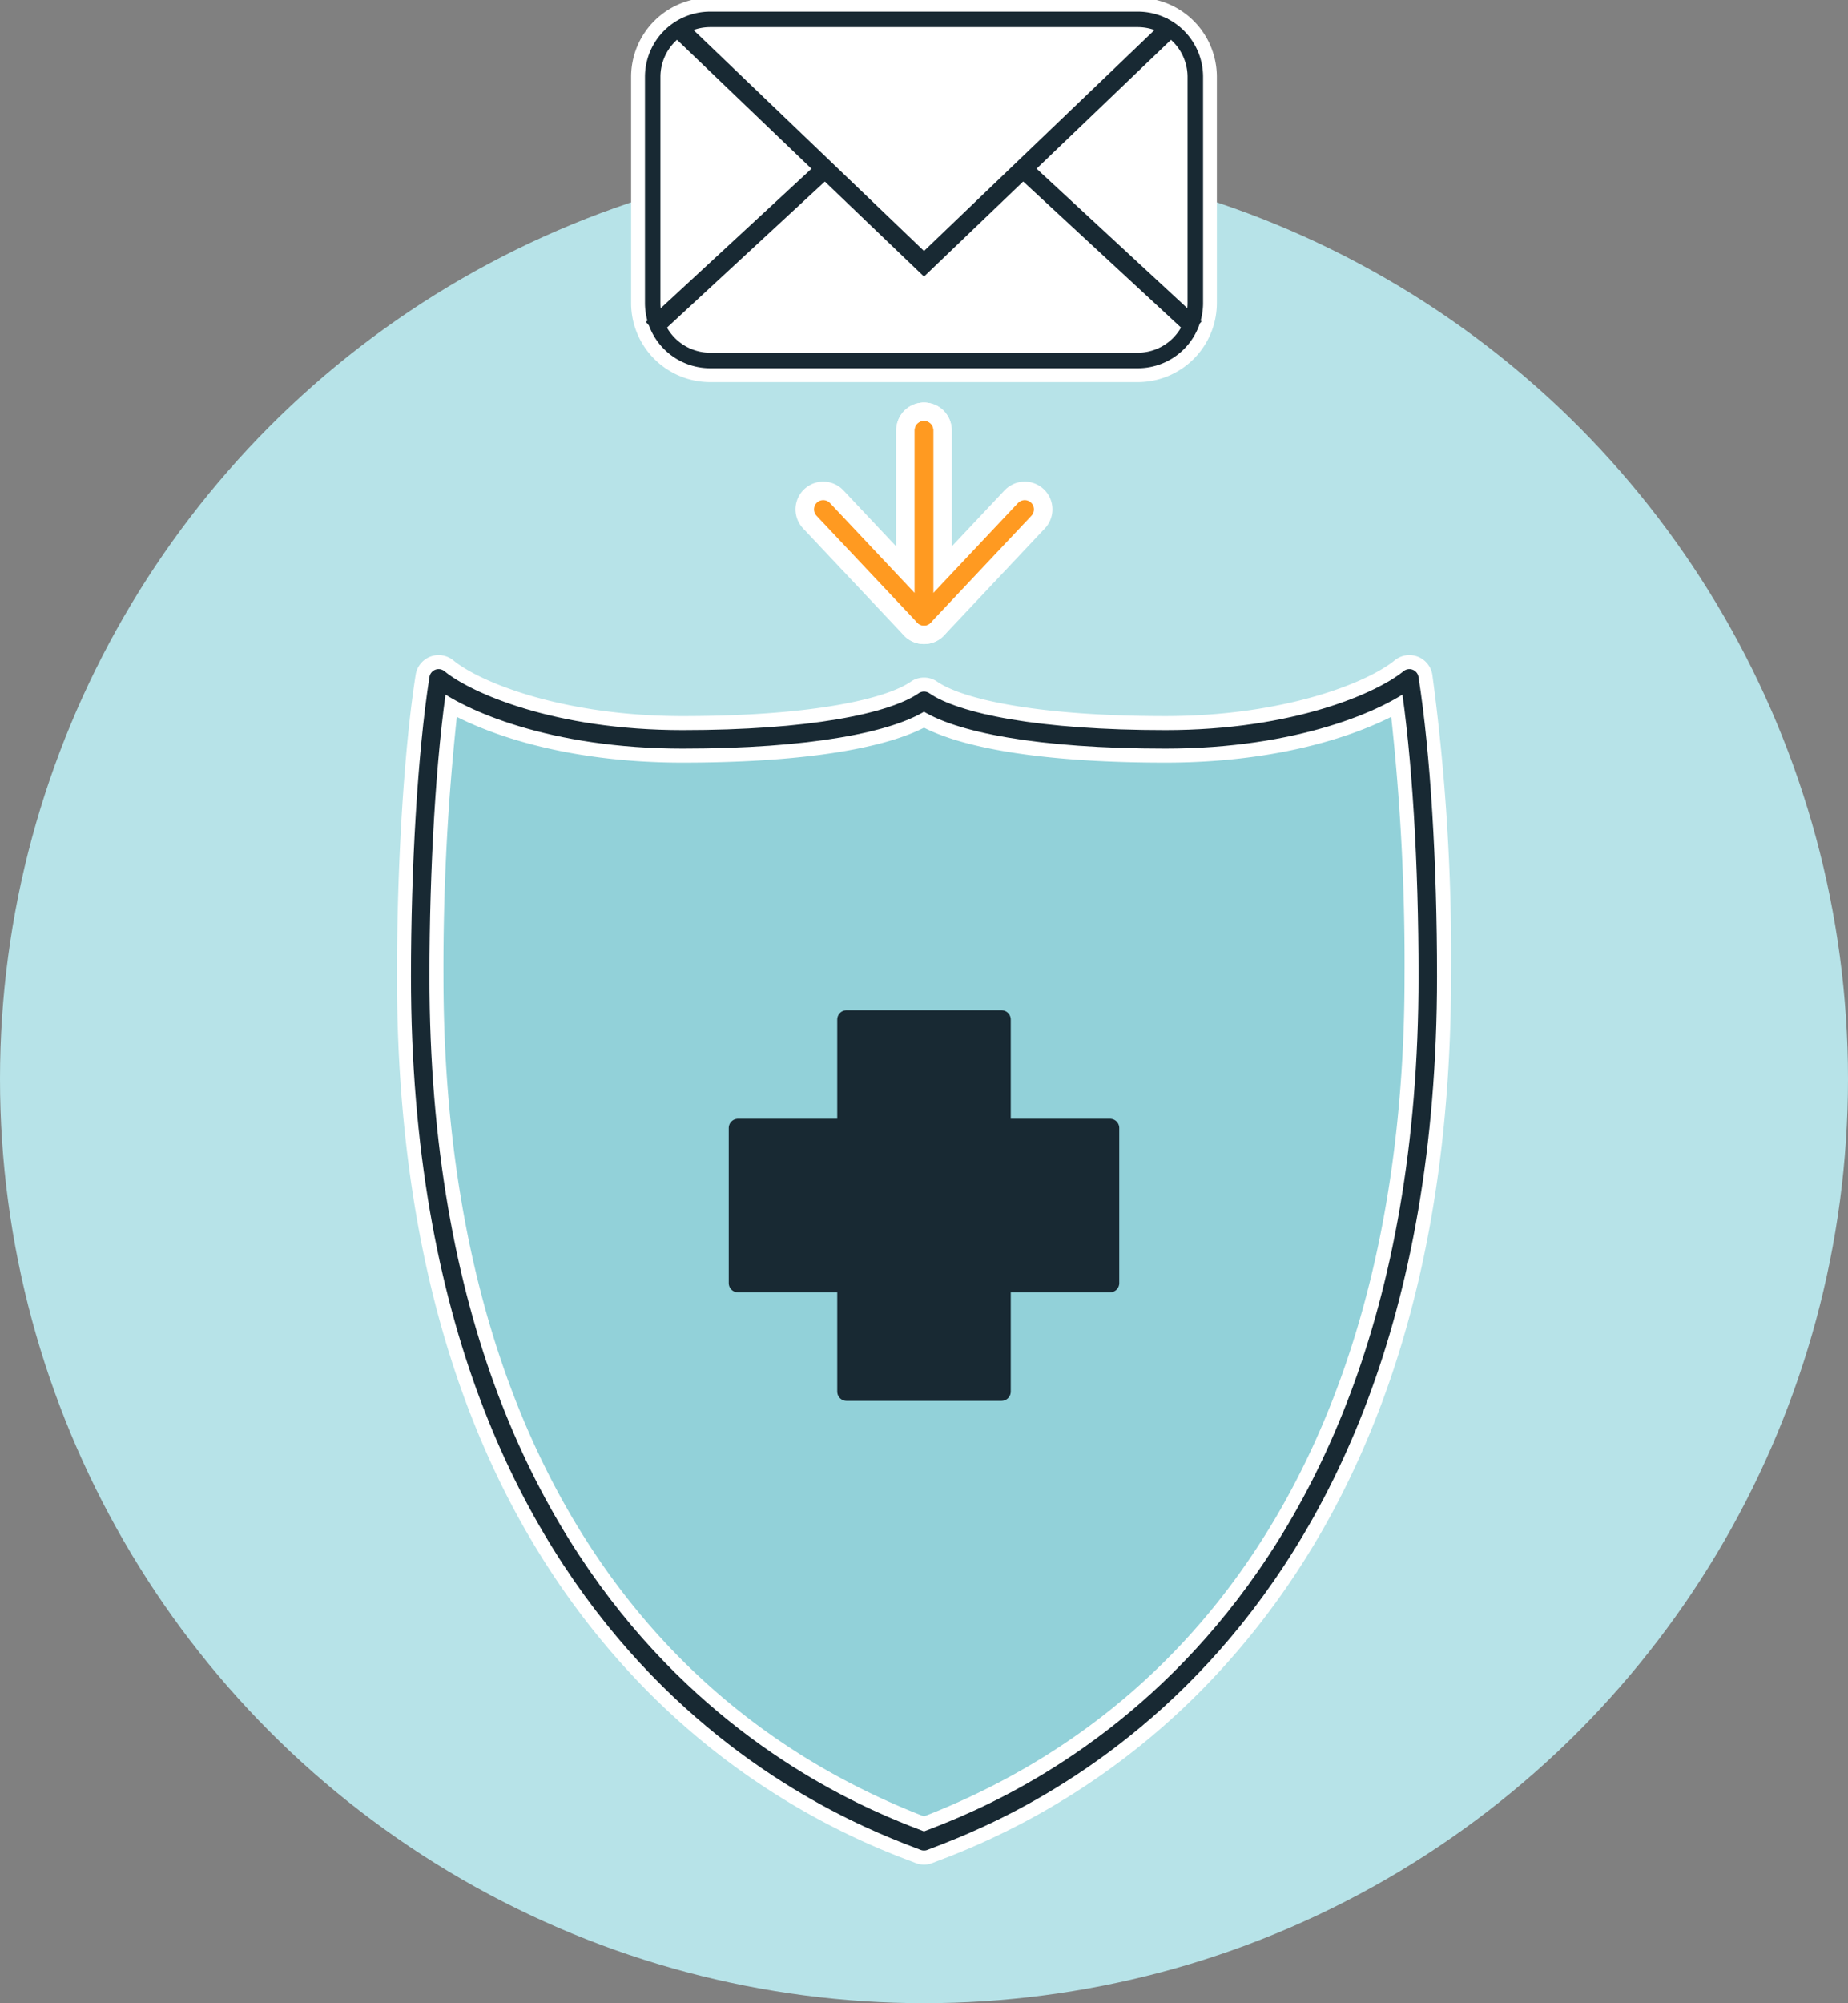
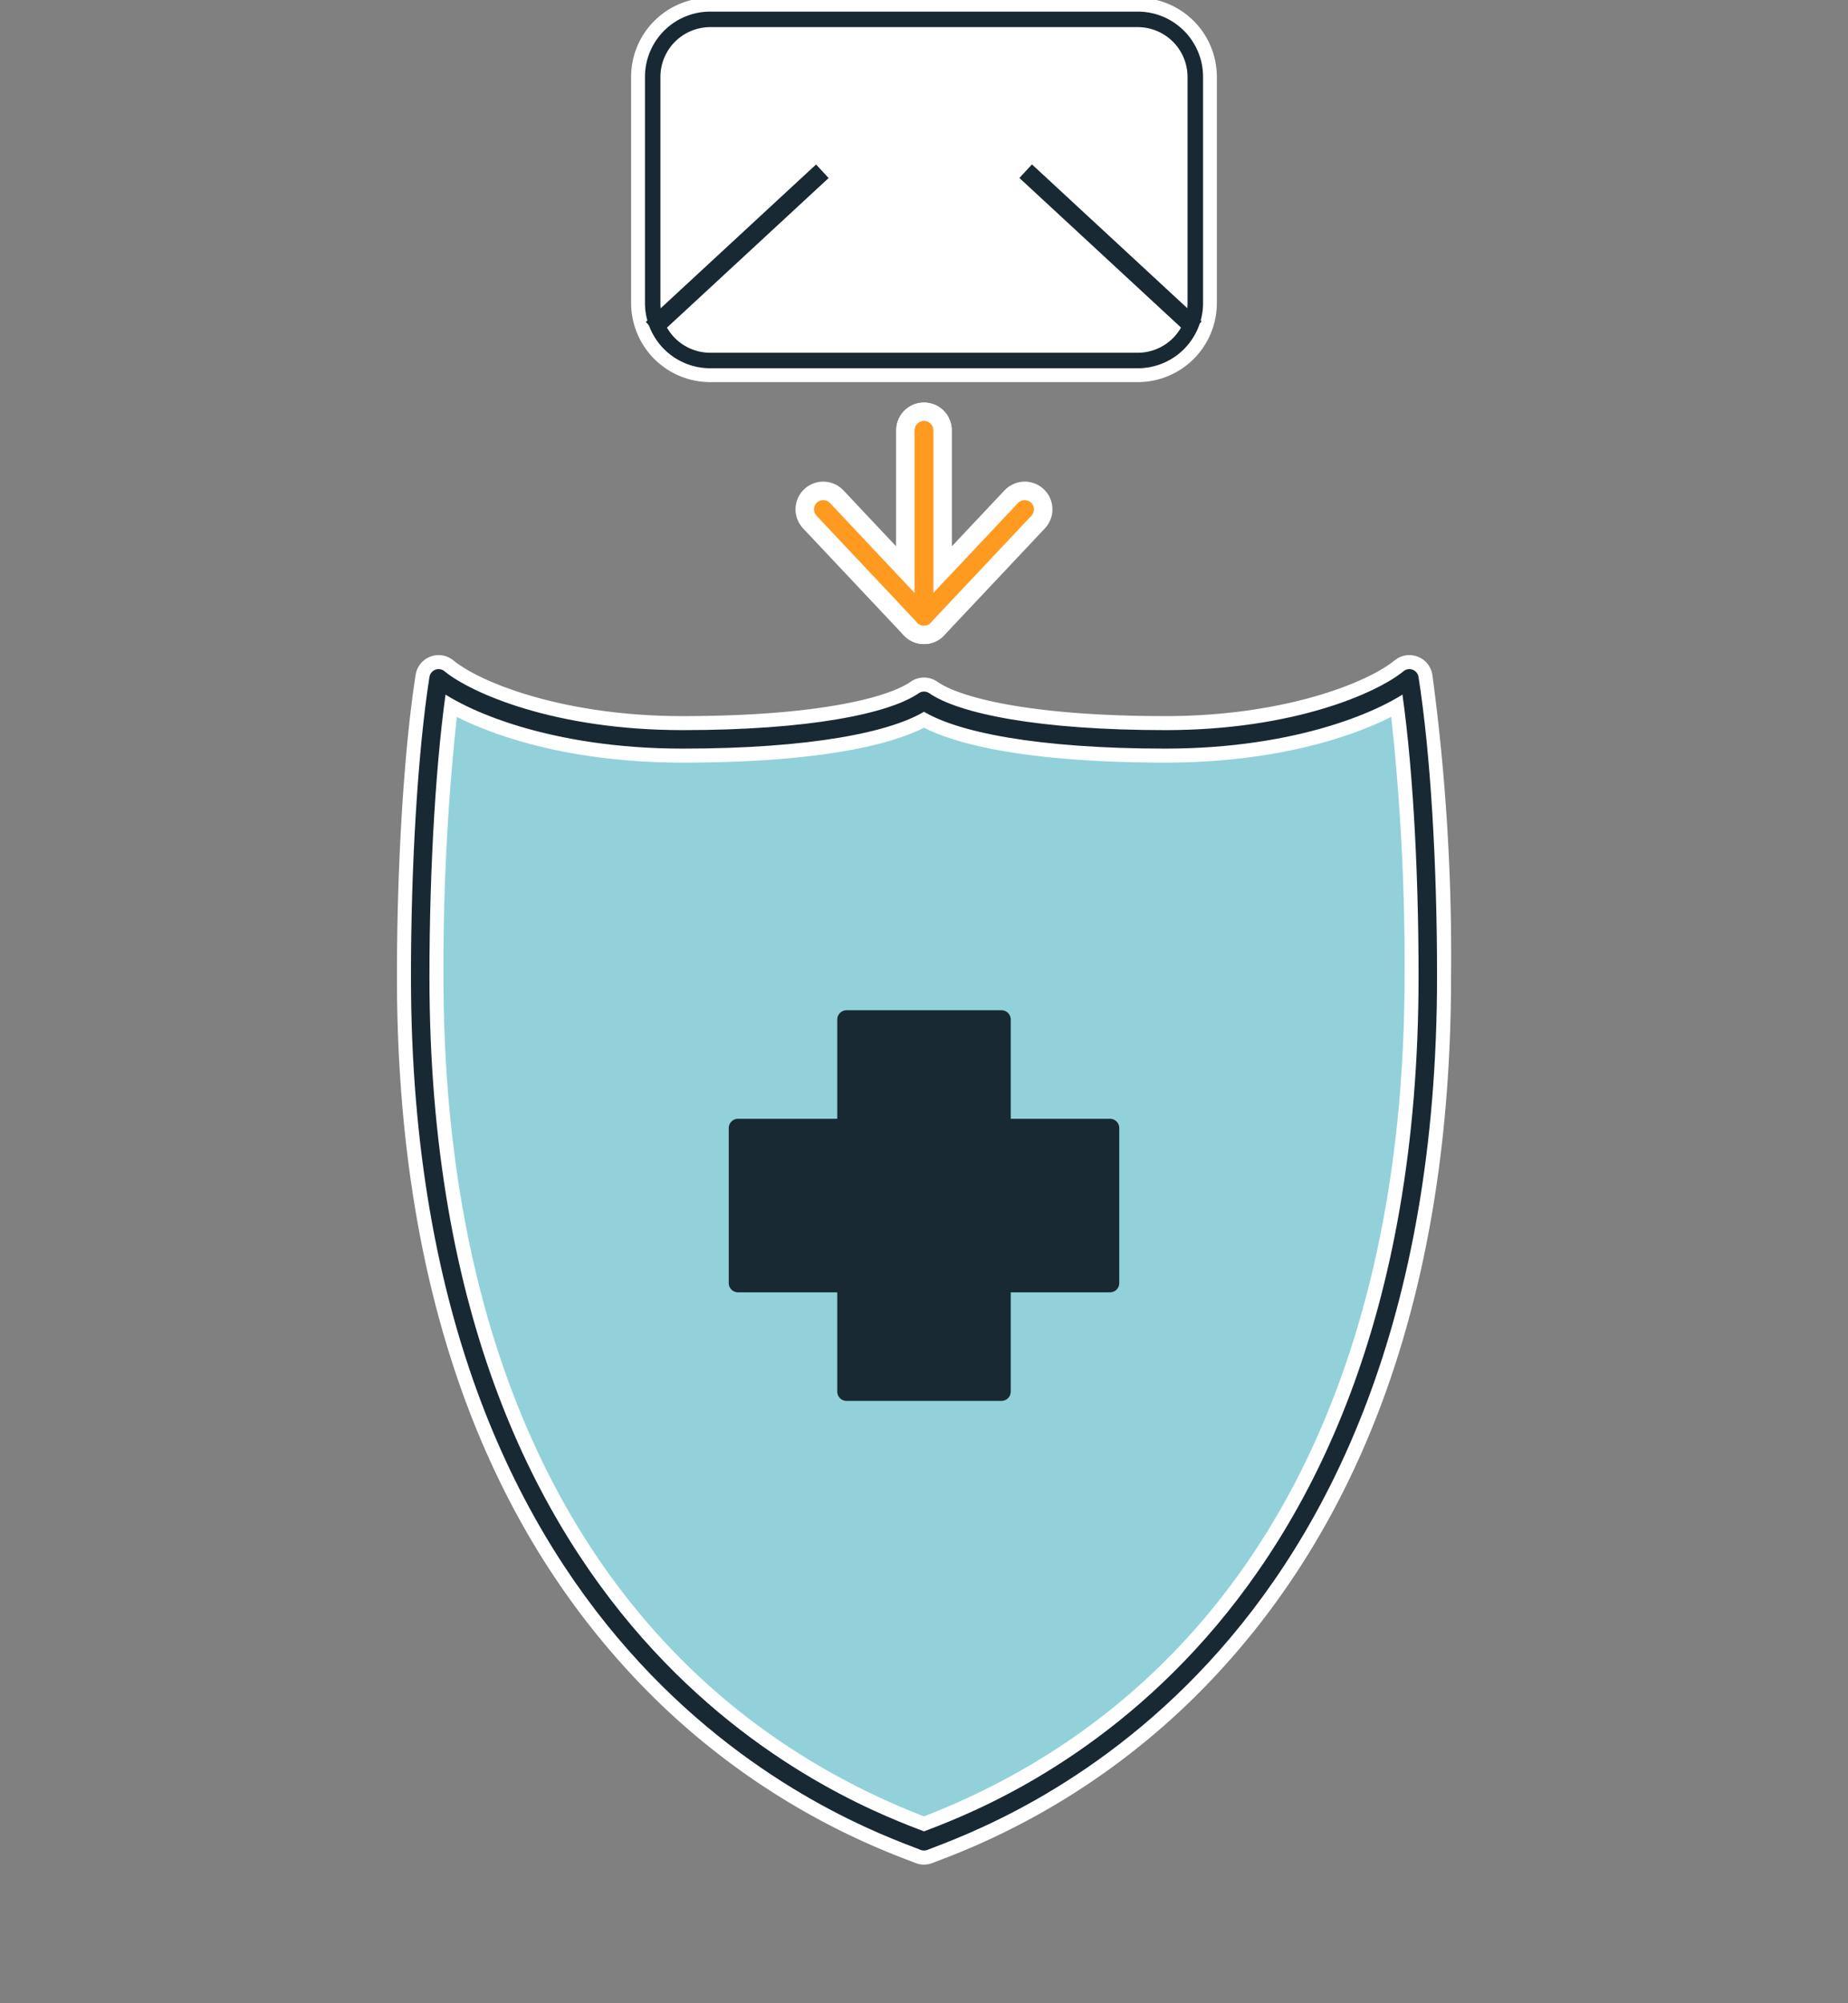
<svg xmlns="http://www.w3.org/2000/svg" width="200" height="216.74" viewBox="0 0 200 216.74">
  <rect x="0" y="0" width="200" height="216.74" fill="#808080" stroke="none" />
  <defs>
    <clipPath id="clip-path">
      <rect id="Rechteck_668" data-name="Rechteck 668" width="114.082" height="201.74" fill="none" />
    </clipPath>
  </defs>
  <g id="How_to_icon_4" data-name="How to icon 4" transform="translate(-855 -408.26)">
-     <circle id="Grafik_BG" data-name="Grafik BG" cx="100" cy="100" r="100" transform="translate(855 425)" fill="#b7e3e8" />
    <g id="Grafik" transform="translate(897.959 408.26)">
      <g id="Gruppe_260" data-name="Gruppe 260" clip-path="url(#clip-path)">
        <path id="Pfad_579" data-name="Pfad 579" d="M39.106,1.5H85.291a7.06,7.06,0,0,1,7.1,7.016V33.07a7.06,7.06,0,0,1-7.1,7.016H39.106A7.061,7.061,0,0,1,32,33.07V8.516A7.061,7.061,0,0,1,39.106,1.5Z" transform="translate(-5.157 -0.242)" fill="none" stroke="#fff" stroke-miterlimit="10" stroke-width="3" />
        <path id="Pfad_580" data-name="Pfad 580" d="M39.267,39.409A6.23,6.23,0,0,1,33,33.232V8.677A6.23,6.23,0,0,1,39.267,2.5H85.452a6.229,6.229,0,0,1,6.266,6.177V33.232a6.229,6.229,0,0,1-6.266,6.177Z" transform="translate(-5.318 -0.403)" fill="#fff" />
        <path id="Pfad_581" data-name="Pfad 581" d="M85.29,3.178a5.39,5.39,0,0,1,5.428,5.338V33.07a5.39,5.39,0,0,1-5.428,5.338H39.1a5.389,5.389,0,0,1-5.427-5.338V8.516A5.389,5.389,0,0,1,39.1,3.178Zm0-1.678H39.1A7.06,7.06,0,0,0,32,8.516V33.07a7.06,7.06,0,0,0,7.1,7.016H85.29A7.061,7.061,0,0,0,92.4,33.07V8.516A7.061,7.061,0,0,0,85.29,1.5" transform="translate(-5.157 -0.242)" fill="#182933" />
        <path id="Pfad_582" data-name="Pfad 582" d="M91.71,39.07,73.351,22.08m-22.006.008-18.42,17.04" transform="translate(-5.306 -3.558)" fill="none" stroke="#182933" stroke-miterlimit="10" stroke-width="2" />
-         <path id="Pfad_583" data-name="Pfad 583" d="M35.908,3.258l26.92,25.8L89.8,3.207" transform="translate(-5.787 -0.517)" fill="none" stroke="#182933" stroke-miterlimit="10" stroke-width="2" />
        <path id="Pfad_584" data-name="Pfad 584" d="M57.283,214.342a1.27,1.27,0,0,1-.455-.085l-.514-.2C35.843,206.232,1.5,183.537,1.5,119.49c0-12.109.77-24.533,2.009-32.426a1.258,1.258,0,0,1,2.041-.778C8.215,88.469,17,92.6,31.162,92.6c12.341,0,21.837-1.476,25.4-3.947a1.258,1.258,0,0,1,1.433,0C61.566,91.124,71.062,92.6,83.4,92.6c14.163,0,22.947-4.13,25.612-6.314a1.261,1.261,0,0,1,.8-.285,1.259,1.259,0,0,1,1.243,1.064,226.13,226.13,0,0,1,2.009,32.426c0,64.047-34.343,86.742-54.814,94.57l-.514.2a1.27,1.27,0,0,1-.455.085" transform="translate(-0.242 -13.86)" fill="#fff" />
        <path id="Pfad_585" data-name="Pfad 585" d="M109.571,87.017c1.294,8.244,1.994,20.08,1.994,32.231,0,74.3-47.081,90.713-54.524,93.594C49.6,209.961,2.517,193.549,2.517,119.248c0-11.521.7-23.987,1.993-32.231,3.071,2.516,12.336,6.6,26.411,6.6,13.665,0,22.65-1.767,26.121-4.172,3.469,2.4,12.456,4.172,26.12,4.172,14.076,0,23.34-4.083,26.411-6.6M4.51,84.5a2.516,2.516,0,0,0-2.485,2.126C.775,94.579,0,107.079,0,119.248,0,150.6,8.18,175.62,24.315,193.63a78.642,78.642,0,0,0,31.307,21.363l.51.2a2.518,2.518,0,0,0,1.816,0l.511-.2A78.647,78.647,0,0,0,89.766,193.63c16.135-18.01,24.316-43.035,24.316-74.382a227.464,227.464,0,0,0-2.024-32.622,2.517,2.517,0,0,0-4.081-1.557c-2.959,2.424-12.009,6.03-24.816,6.03-14.24,0-22.089-1.923-24.686-3.723a2.514,2.514,0,0,0-2.867,0C53.01,89.177,45.16,91.1,30.92,91.1c-12.807,0-21.858-3.605-24.815-6.03a2.518,2.518,0,0,0-1.6-.57" transform="translate(0 -13.618)" fill="#fff" />
        <path id="Pfad_586" data-name="Pfad 586" d="M57.7,212.368C23.392,199.251,4.5,166.5,4.5,120.149A244.191,244.191,0,0,1,6.191,90.088c4.116,2.438,12.82,5.686,25.455,5.686,12.308,0,21.721-1.431,26.121-3.946,4.4,2.515,13.812,3.946,26.121,3.946,5.979,0,18.342-1.216,25.462-5.644a236.411,236.411,0,0,1,1.684,30.018c0,46.352-18.892,79.1-53.2,92.219l-.07.027Z" transform="translate(-0.725 -14.519)" fill="#92d1d9" />
        <path id="Pfad_587" data-name="Pfad 587" d="M108.089,91.666a245.476,245.476,0,0,1,1.443,28.066c0,45.622-18.464,77.883-52.008,90.9-33.544-13.015-52.008-45.276-52.008-90.9A253.691,253.691,0,0,1,6.964,91.668c4.765,2.4,13.005,4.947,24.44,4.947,12.139,0,21.285-1.332,26.121-3.776,4.835,2.444,13.981,3.776,26.12,3.776,11.438,0,19.681-2.552,24.445-4.95m1.965-4.166c-3.071,2.516-12.335,6.6-26.411,6.6-13.664,0-22.649-1.767-26.12-4.172C54.054,92.333,45.069,94.1,31.4,94.1c-14.075,0-23.34-4.083-26.411-6.6C3.7,95.744,3,108.21,3,119.731c0,74.3,47.081,90.713,54.524,93.594,7.443-2.881,54.524-19.293,54.524-93.594,0-12.151-.7-23.987-1.994-32.231" transform="translate(-0.483 -14.102)" fill="#fff" />
        <path id="Pfad_588" data-name="Pfad 588" d="M110.055,87.5c-3.071,2.516-12.335,6.6-26.411,6.6-13.664,0-22.649-1.767-26.12-4.172C54.054,92.333,45.069,94.1,31.4,94.1c-14.075,0-23.34-4.083-26.411-6.6C3.7,95.744,3,108.21,3,119.731c0,74.3,47.081,90.713,54.524,93.594,7.443-2.881,54.524-19.293,54.524-93.594C112.049,107.58,111.349,95.744,110.055,87.5Z" transform="translate(-0.483 -14.102)" fill="none" stroke="#182933" stroke-linecap="round" stroke-linejoin="round" stroke-width="2" />
        <rect id="Rechteck_665" data-name="Rechteck 665" width="16.777" height="40.264" transform="translate(48.653 110.307)" fill="#182933" stroke="#182933" stroke-linecap="round" stroke-linejoin="round" stroke-width="2" />
        <rect id="Rechteck_667" data-name="Rechteck 667" width="40.264" height="16.777" transform="translate(36.909 122.051)" fill="#182933" stroke="#182933" stroke-linecap="round" stroke-linejoin="round" stroke-width="2" />
        <path id="Pfad_589" data-name="Pfad 589" d="M65.9,55.5V75.632L55,64.056" transform="translate(-8.864 -8.945)" fill="none" stroke="#fff" stroke-linecap="round" stroke-linejoin="round" stroke-width="6" />
        <path id="Pfad_590" data-name="Pfad 590" d="M68,55.5V75.632L78.9,64.056" transform="translate(-10.959 -8.945)" fill="none" stroke="#fff" stroke-linecap="round" stroke-linejoin="round" stroke-width="6" />
        <path id="Pfad_591" data-name="Pfad 591" d="M65.9,55.5V75.632L55,64.056" transform="translate(-8.864 -8.945)" fill="none" stroke="#ff9a21" stroke-linecap="round" stroke-linejoin="round" stroke-width="2" />
        <path id="Pfad_592" data-name="Pfad 592" d="M68,55.5V75.632L78.9,64.056" transform="translate(-10.959 -8.945)" fill="none" stroke="#ff9a21" stroke-linecap="round" stroke-linejoin="round" stroke-width="2" />
      </g>
    </g>
  </g>
</svg>